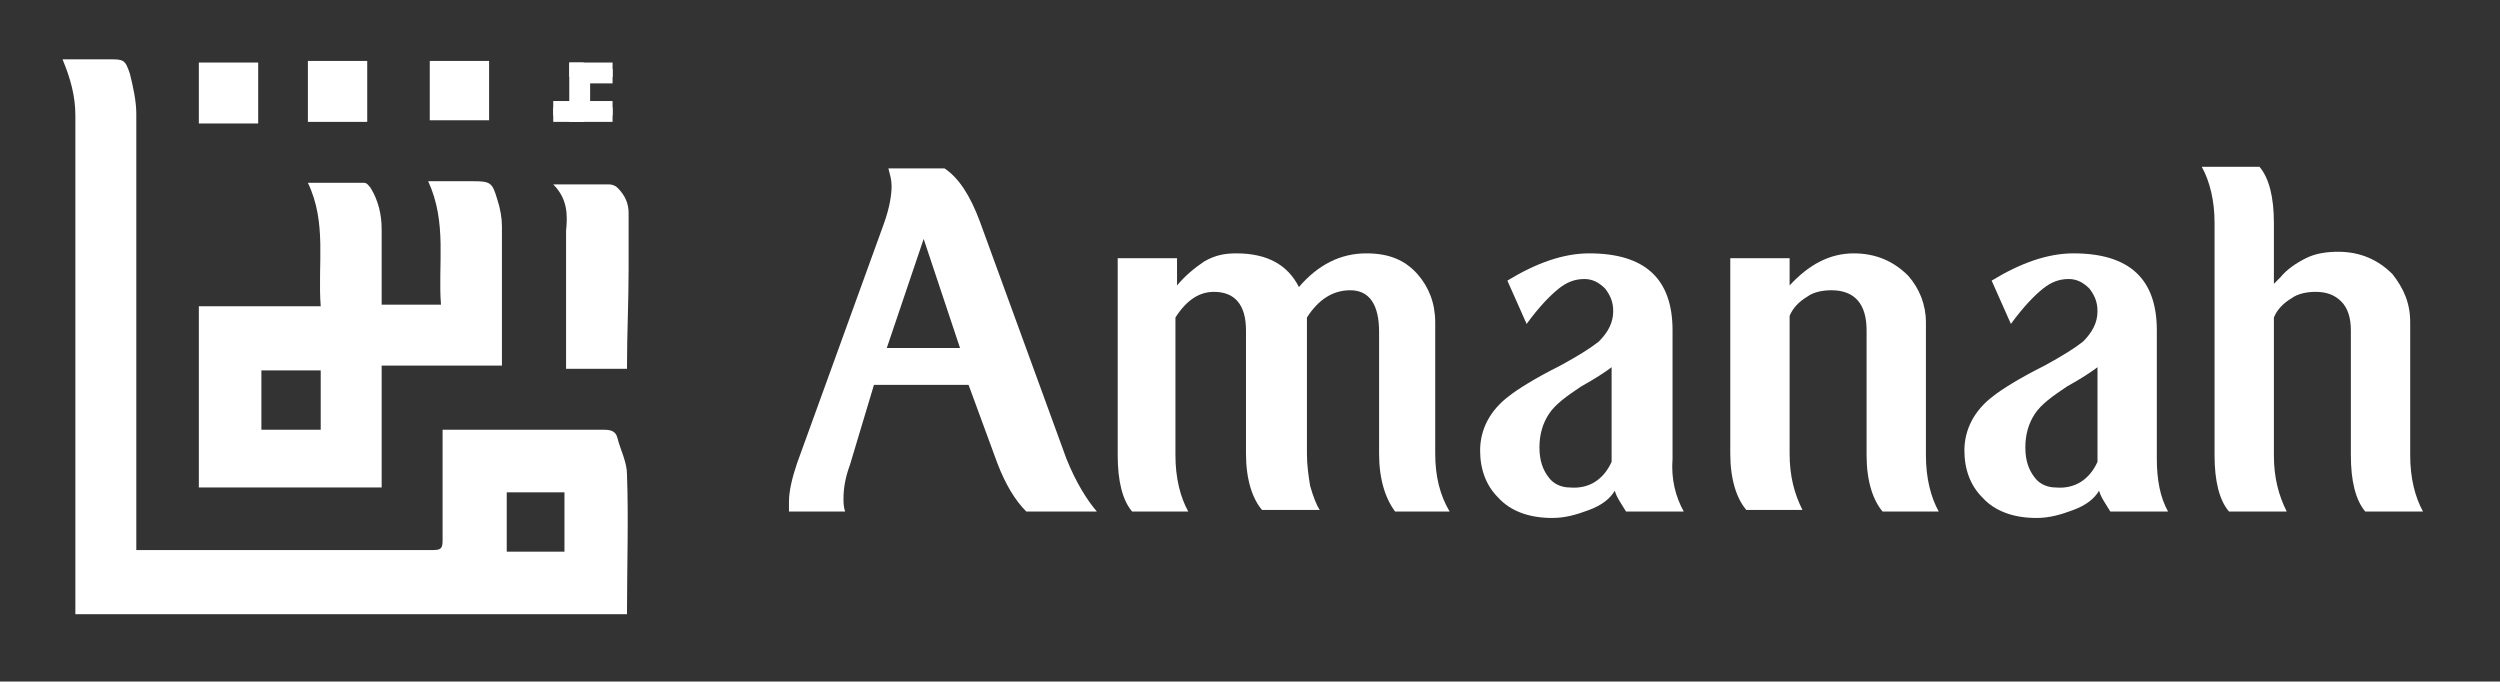
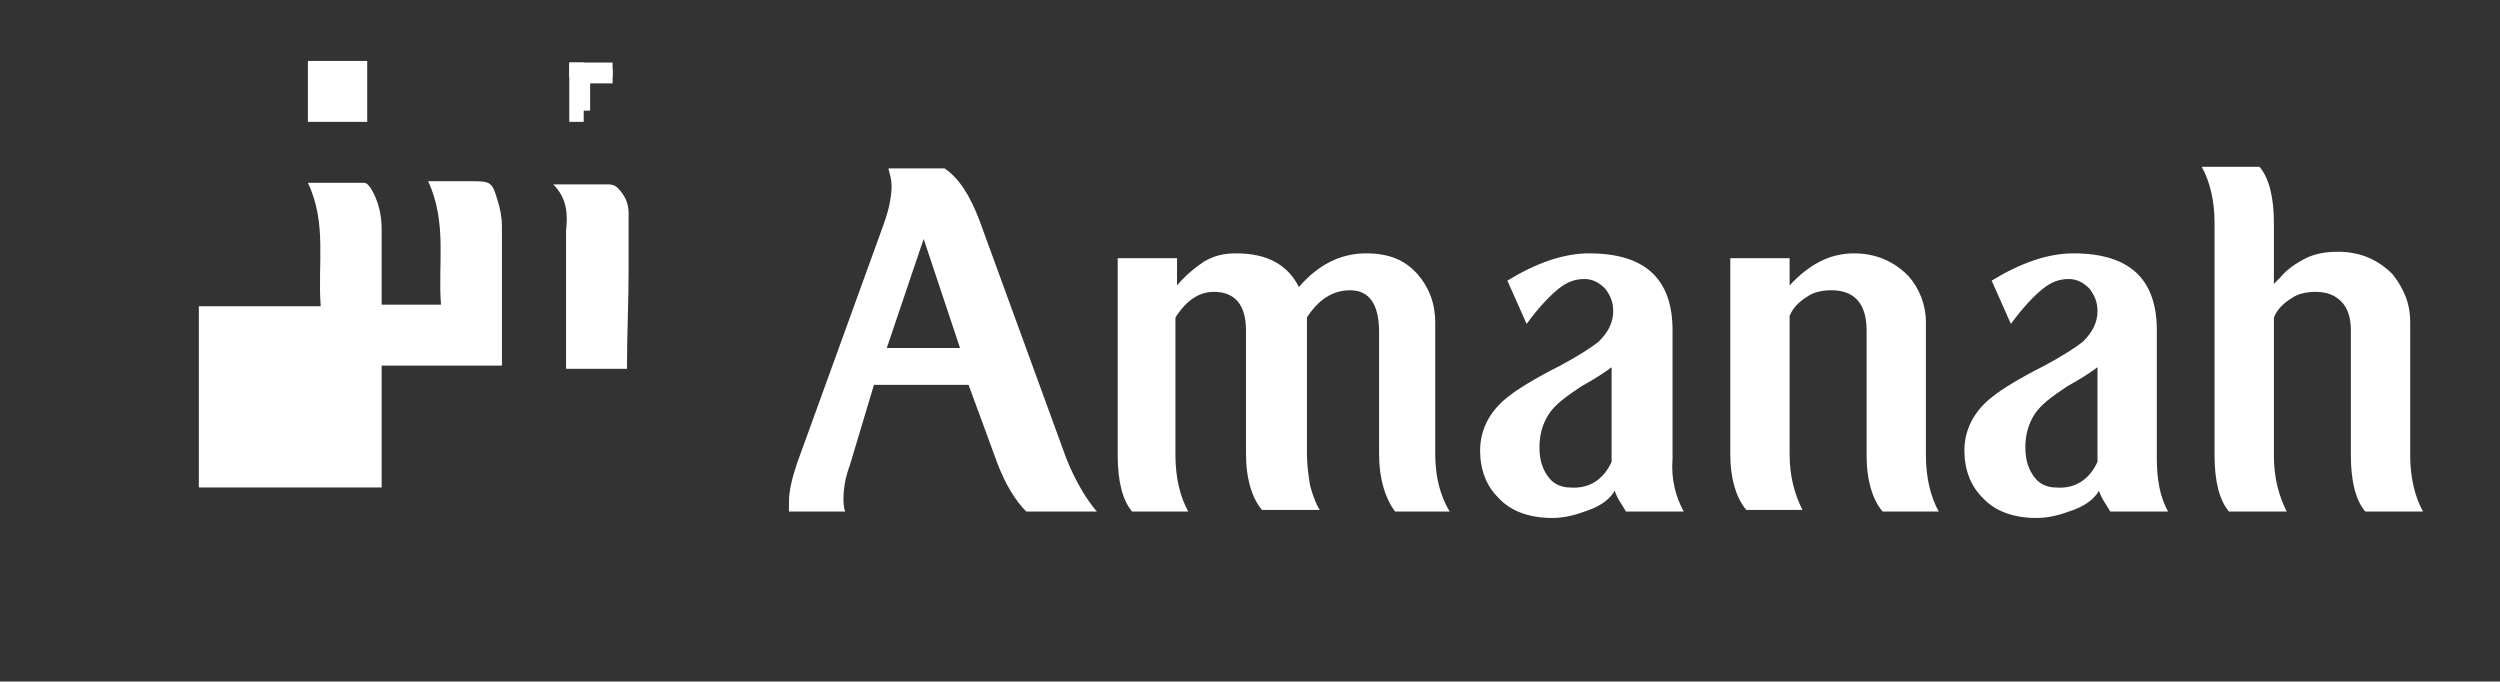
<svg xmlns="http://www.w3.org/2000/svg" xml:space="preserve" style="enable-background:new 0 0 155.9 42.5;" viewBox="0 0 155.9 42.5" y="0px" x="0px" id="Layer_1" version="1.1">
  <rect x="0" y="0" width="155.9" height="42.5" fill="#333333" stroke="none" />
  <style type="text/css">
	.st0{fill:#FFFFFF;}
</style>
  <g id="XMLID_5_">
    <path d="M68.4,31.9h-4.4c-0.7-0.7-1.3-1.7-1.8-3l-1.8-4.9h-5.9L53,29c-0.3,0.8-0.4,1.5-0.4,2.1   c0,0.2,0,0.5,0.1,0.8h-3.5c0-0.1,0-0.3,0-0.6c0-0.7,0.2-1.5,0.5-2.4l5.4-14.9c0.4-1.1,0.5-1.9,0.5-2.4c0-0.4-0.1-0.7-0.2-1.1h3.5   c0.9,0.6,1.6,1.7,2.2,3.3l5.4,14.8C67.1,30.1,67.8,31.2,68.4,31.9 M59.9,21.8l-2.3-6.9v0l-2.3,6.8H59.9z" class="st0" id="XMLID_32_" />
    <path d="M86,28.3v-7.6c0-1.7-0.6-2.6-1.8-2.6c-1.1,0-2,0.6-2.7,1.7v8.5c0,0.7,0.1,1.4,0.2,2   c0.2,0.7,0.4,1.2,0.6,1.5h-3.6c-0.6-0.7-1-1.9-1-3.5v-7.7c0-1.6-0.7-2.4-2-2.4c-0.9,0-1.7,0.5-2.4,1.6v8.6c0,1.4,0.3,2.6,0.8,3.5   h-3.5c-0.6-0.7-0.9-1.9-0.9-3.5V16.1h3.7v1.7c0.5-0.6,1.1-1.1,1.7-1.5c0.7-0.4,1.3-0.5,2-0.5c1.9,0,3.2,0.7,3.9,2.1   c1.2-1.4,2.6-2.1,4.2-2.1c1.4,0,2.4,0.4,3.2,1.3c0.7,0.8,1.1,1.8,1.1,3v8.2c0,1.4,0.3,2.6,0.9,3.6H87C86.4,31.1,86,29.9,86,28.3" class="st0" id="XMLID_31_" />
    <path d="M105,31.9h-3.6c-0.3-0.5-0.6-0.9-0.7-1.3c-0.3,0.5-0.8,0.9-1.6,1.2c-0.8,0.3-1.5,0.5-2.3,0.5   c-1.4,0-2.6-0.4-3.4-1.3c-0.7-0.7-1.1-1.7-1.1-2.9c0-1.3,0.6-2.5,1.8-3.4c0.5-0.4,1.6-1.1,3.2-1.9c1.1-0.6,1.9-1.1,2.4-1.5   c0.6-0.6,0.9-1.2,0.9-1.9c0-0.6-0.2-1-0.5-1.4c-0.4-0.4-0.8-0.6-1.3-0.6c-0.6,0-1.1,0.2-1.6,0.6c-0.5,0.4-1.2,1.1-2,2.2l-1.2-2.7   c1.8-1.1,3.5-1.7,5.1-1.7c3.5,0,5.2,1.6,5.2,4.8v8C104.2,29.9,104.5,31,105,31.9 M100.5,28.8v-5.9c-0.4,0.3-1,0.7-1.9,1.2   c-0.9,0.6-1.6,1.1-2,1.7c-0.4,0.6-0.6,1.3-0.6,2.1c0,0.8,0.2,1.4,0.6,1.9c0.3,0.4,0.8,0.6,1.3,0.6C99.1,30.5,100,29.9,100.5,28.8" class="st0" id="XMLID_28_" />
    <path d="M107.9,16.1h3.7v1.7c1.2-1.3,2.5-2,4-2c1.4,0,2.5,0.5,3.4,1.4c0.7,0.8,1.1,1.8,1.1,2.9v8.3   c0,1.4,0.3,2.6,0.8,3.5h-3.5c-0.6-0.7-1-1.9-1-3.5v-7.8c0-1.6-0.7-2.5-2.2-2.5c-0.5,0-1.1,0.1-1.5,0.4c-0.5,0.3-0.9,0.7-1.1,1.2   v8.6c0,1.4,0.3,2.5,0.8,3.5h-3.5c-0.6-0.7-1-1.9-1-3.5V16.1z" class="st0" id="XMLID_27_" />
    <path d="M135.2,31.9h-3.6c-0.3-0.5-0.6-0.9-0.7-1.3c-0.3,0.5-0.8,0.9-1.6,1.2c-0.8,0.3-1.5,0.5-2.3,0.5   c-1.4,0-2.6-0.4-3.4-1.3c-0.7-0.7-1.1-1.7-1.1-2.9c0-1.3,0.6-2.5,1.8-3.4c0.5-0.4,1.6-1.1,3.2-1.9c1.1-0.6,1.9-1.1,2.4-1.5   c0.6-0.6,0.9-1.2,0.9-1.9c0-0.6-0.2-1-0.5-1.4c-0.4-0.4-0.8-0.6-1.3-0.6c-0.6,0-1.1,0.2-1.6,0.6c-0.5,0.4-1.2,1.1-2,2.2l-1.2-2.7   c1.8-1.1,3.5-1.7,5.1-1.7c3.5,0,5.2,1.6,5.2,4.8v8C134.5,29.9,134.7,31,135.2,31.9 M130.8,28.8v-5.9c-0.4,0.3-1,0.7-1.9,1.2   c-0.9,0.6-1.6,1.1-2,1.7c-0.4,0.6-0.6,1.3-0.6,2.1c0,0.8,0.2,1.4,0.6,1.9c0.3,0.4,0.8,0.6,1.3,0.6   C129.4,30.5,130.3,29.9,130.8,28.8" class="st0" id="XMLID_24_" />
    <path d="M150.3,20.1v8.3c0,1.4,0.3,2.6,0.8,3.5h-3.6c-0.6-0.7-0.9-1.9-0.9-3.5v-7.8   c0-0.8-0.2-1.4-0.6-1.8c-0.4-0.4-0.9-0.6-1.6-0.6c-0.5,0-1.1,0.1-1.5,0.4c-0.5,0.3-0.9,0.7-1.1,1.2v8.6c0,1.4,0.3,2.5,0.8,3.5H139   c-0.6-0.7-0.9-1.9-0.9-3.5V13.9c0-1.4-0.3-2.6-0.8-3.5h3.6c0.6,0.7,0.9,1.9,0.9,3.5v3.8l0.4-0.4c0.4-0.5,1-0.9,1.6-1.2   c0.6-0.3,1.3-0.4,2-0.4c1.4,0,2.5,0.5,3.4,1.4C149.9,18,150.3,18.9,150.3,20.1" class="st0" id="XMLID_23_" />
-     <path d="M39.1,38.3H4.7v-0.7c0-6.3,0-12.5,0-18.8c0-3.9,0-7.7,0-11.6c0-1.2-0.3-2.3-0.8-3.5   c0.2,0,0.3,0,0.4,0c0.8,0,1.7,0,2.5,0c0.9,0,1,0,1.3,0.9c0.2,0.8,0.4,1.7,0.4,2.5c0,8.8,0,17.7,0,26.5c0,0.2,0,0.4,0,0.7h0.6   c6,0,11.9,0,17.9,0c0.5,0,0.6-0.1,0.6-0.6c0-2.3,0-4.6,0-6.9c0.2,0,0.3,0,0.5,0c3.2,0,6.4,0,9.6,0c0.4,0,0.7,0.1,0.8,0.5   c0.2,0.8,0.6,1.5,0.6,2.3c0.1,2.8,0,5.7,0,8.5C39.1,38.1,39.1,38.2,39.1,38.3 M31.6,34.4h3.6v-3.7h-3.6V34.4z" class="st0" id="XMLID_20_" />
-     <path d="M12.4,19.1H20c-0.2-2.6,0.4-5.2-0.8-7.7c1.2,0,2.4,0,3.5,0c0.2,0,0.3,0.2,0.4,0.3   c0.5,0.8,0.7,1.7,0.7,2.6c0,1.4,0,2.8,0,4.2c0,0.2,0,0.3,0,0.5h3.7c-0.2-2.5,0.4-5.1-0.8-7.7h1.1h1.7c1.1,0,1.2,0.1,1.5,1.1   c0.2,0.6,0.3,1.2,0.3,1.7c0,2.8,0,5.5,0,8.3c0,0.1,0,0.2,0,0.4h-7.5v7.6H12.4V19.1z M16.2,26.8H20v-3.7h-3.7V26.8z" class="st0" id="XMLID_17_" />
+     <path d="M12.4,19.1H20c-0.2-2.6,0.4-5.2-0.8-7.7c1.2,0,2.4,0,3.5,0c0.2,0,0.3,0.2,0.4,0.3   c0.5,0.8,0.7,1.7,0.7,2.6c0,1.4,0,2.8,0,4.2c0,0.2,0,0.3,0,0.5h3.7c-0.2-2.5,0.4-5.1-0.8-7.7h1.1h1.7c1.1,0,1.2,0.1,1.5,1.1   c0.2,0.6,0.3,1.2,0.3,1.7c0,2.8,0,5.5,0,8.3c0,0.1,0,0.2,0,0.4h-7.5v7.6H12.4V19.1z M16.2,26.8H20v-3.7V26.8z" class="st0" id="XMLID_17_" />
    <path d="M34.5,11.5c1.2,0,2.4,0,3.5,0c0.2,0,0.4,0.1,0.5,0.2c0.5,0.5,0.7,1,0.7,1.6c0,1.2,0,2.3,0,3.5   c0,2-0.1,4-0.1,6c0,0.1,0,0.1,0,0.2h-3.8c0-0.1,0-0.2,0-0.4c0-2.7,0-5.4,0-8.2C35.4,13.4,35.4,12.4,34.5,11.5" class="st0" id="XMLID_16_" />
-     <rect height="3.8" width="3.7" class="st0" y="3.9" x="12.4" id="XMLID_15_" />
    <rect height="3.8" width="3.7" class="st0" y="3.8" x="19.2" id="XMLID_14_" />
-     <rect height="3.7" width="3.7" class="st0" y="3.8" x="26.8" id="XMLID_13_" />
-     <rect height="0.9" width="3.7" class="st0" y="6.7" x="34.5" id="XMLID_12_" />
    <rect height="3.7" width="0.9" class="st0" y="3.9" x="35.5" id="XMLID_11_" />
    <rect height="0.9" width="2.7" class="st0" y="3.9" x="35.5" id="XMLID_10_" />
-     <rect height="0.9" width="3.7" class="st0" y="6.3" x="34.5" id="XMLID_9_" />
    <rect height="0.9" width="2.5" class="st0" y="4.3" x="35.7" id="XMLID_8_" />
    <rect height="2.1" width="0.9" class="st0" y="4.8" x="35.9" id="XMLID_7_" />
  </g>
</svg>